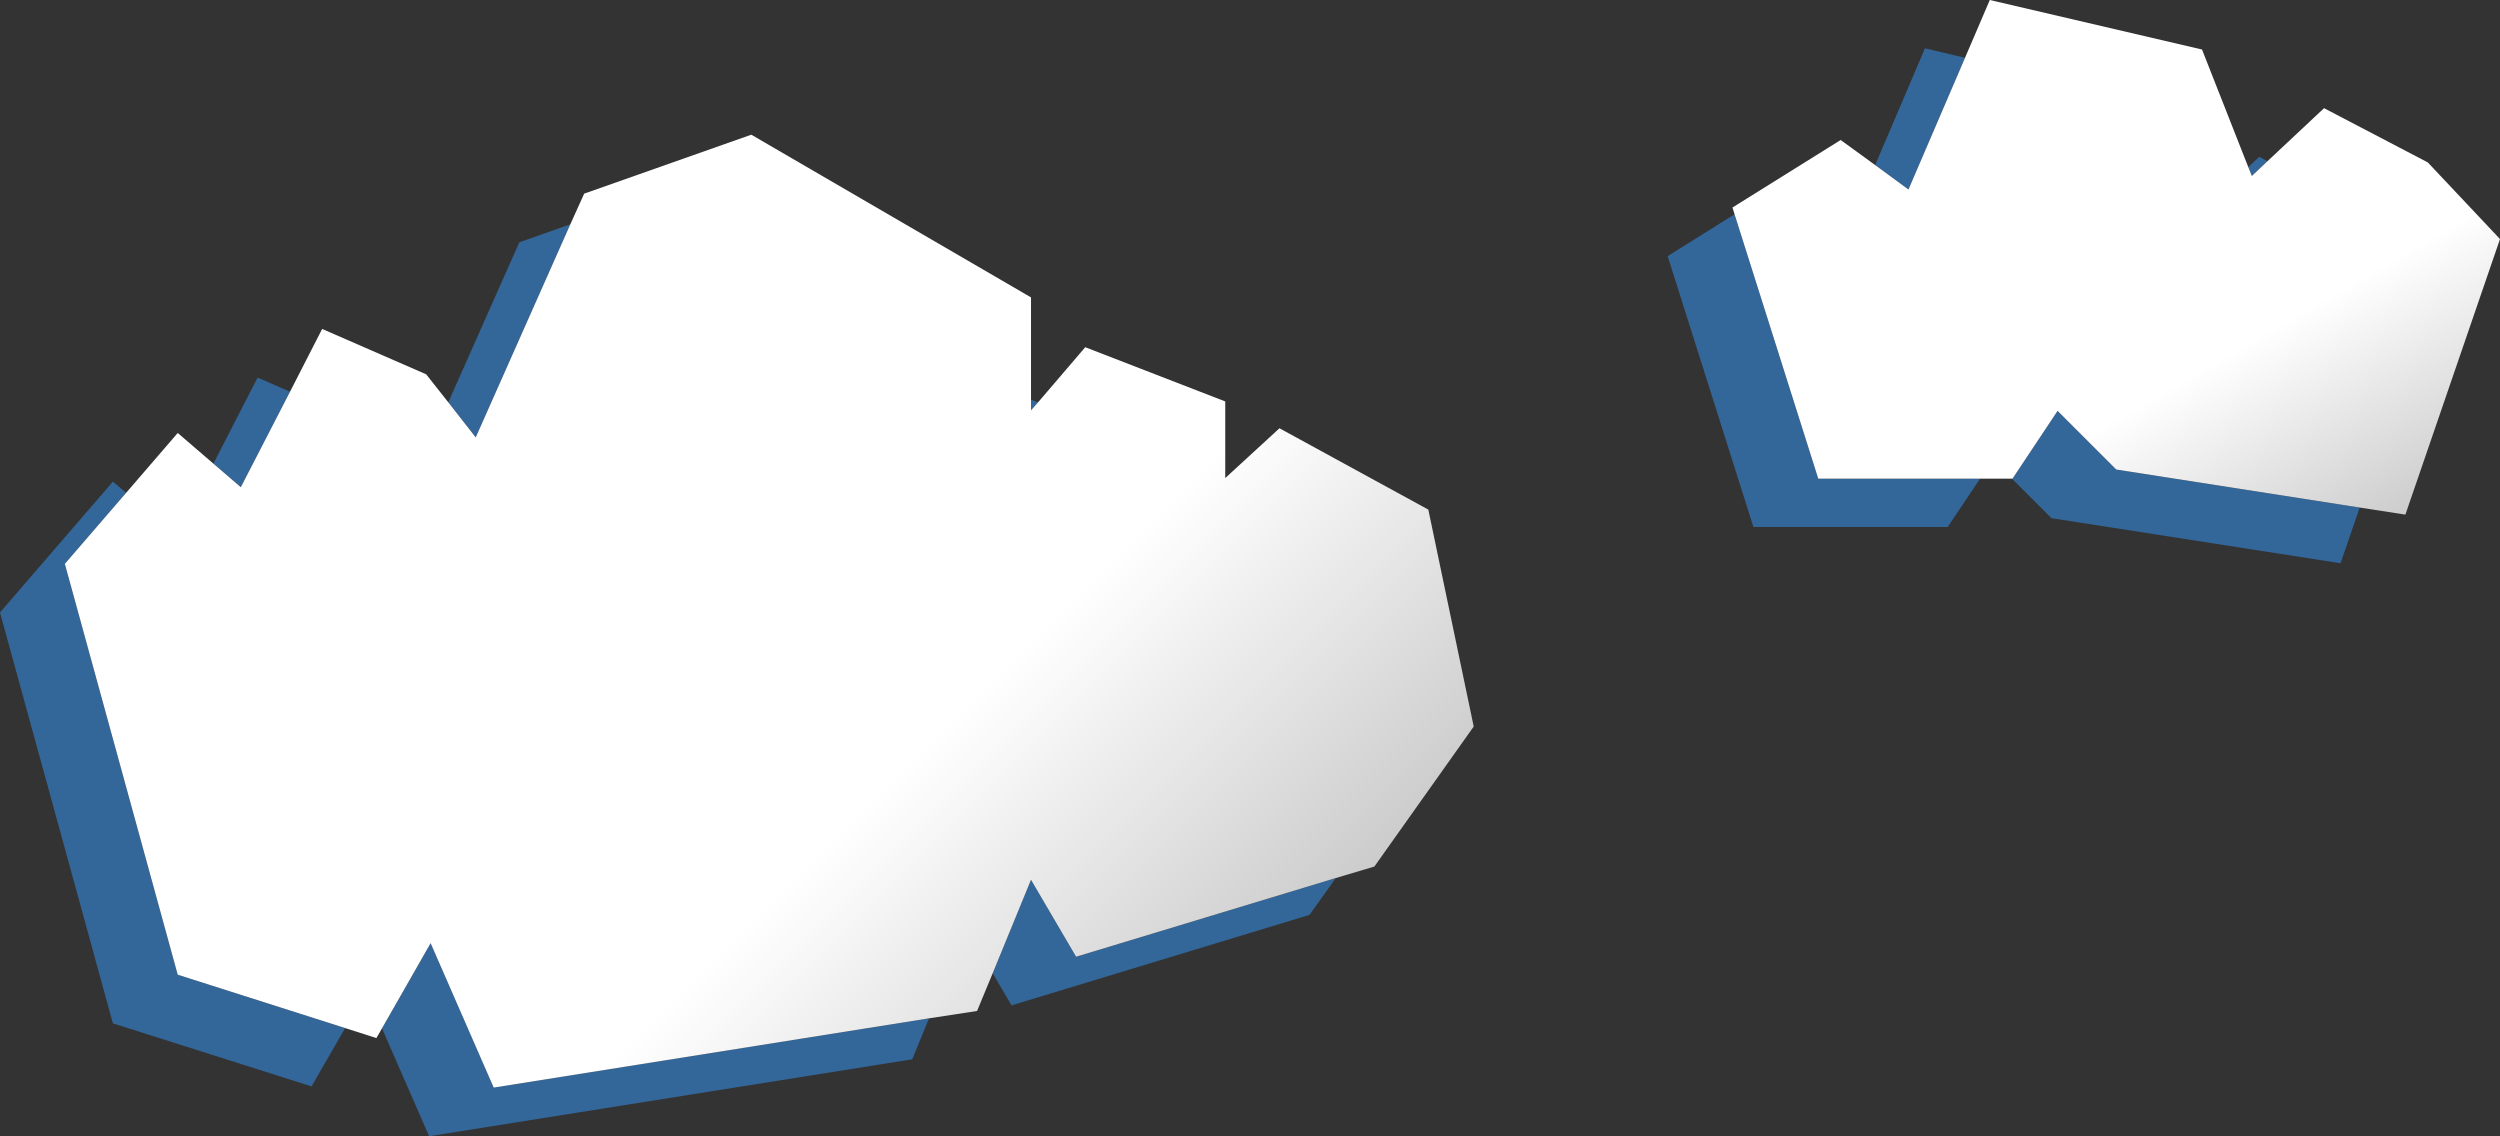
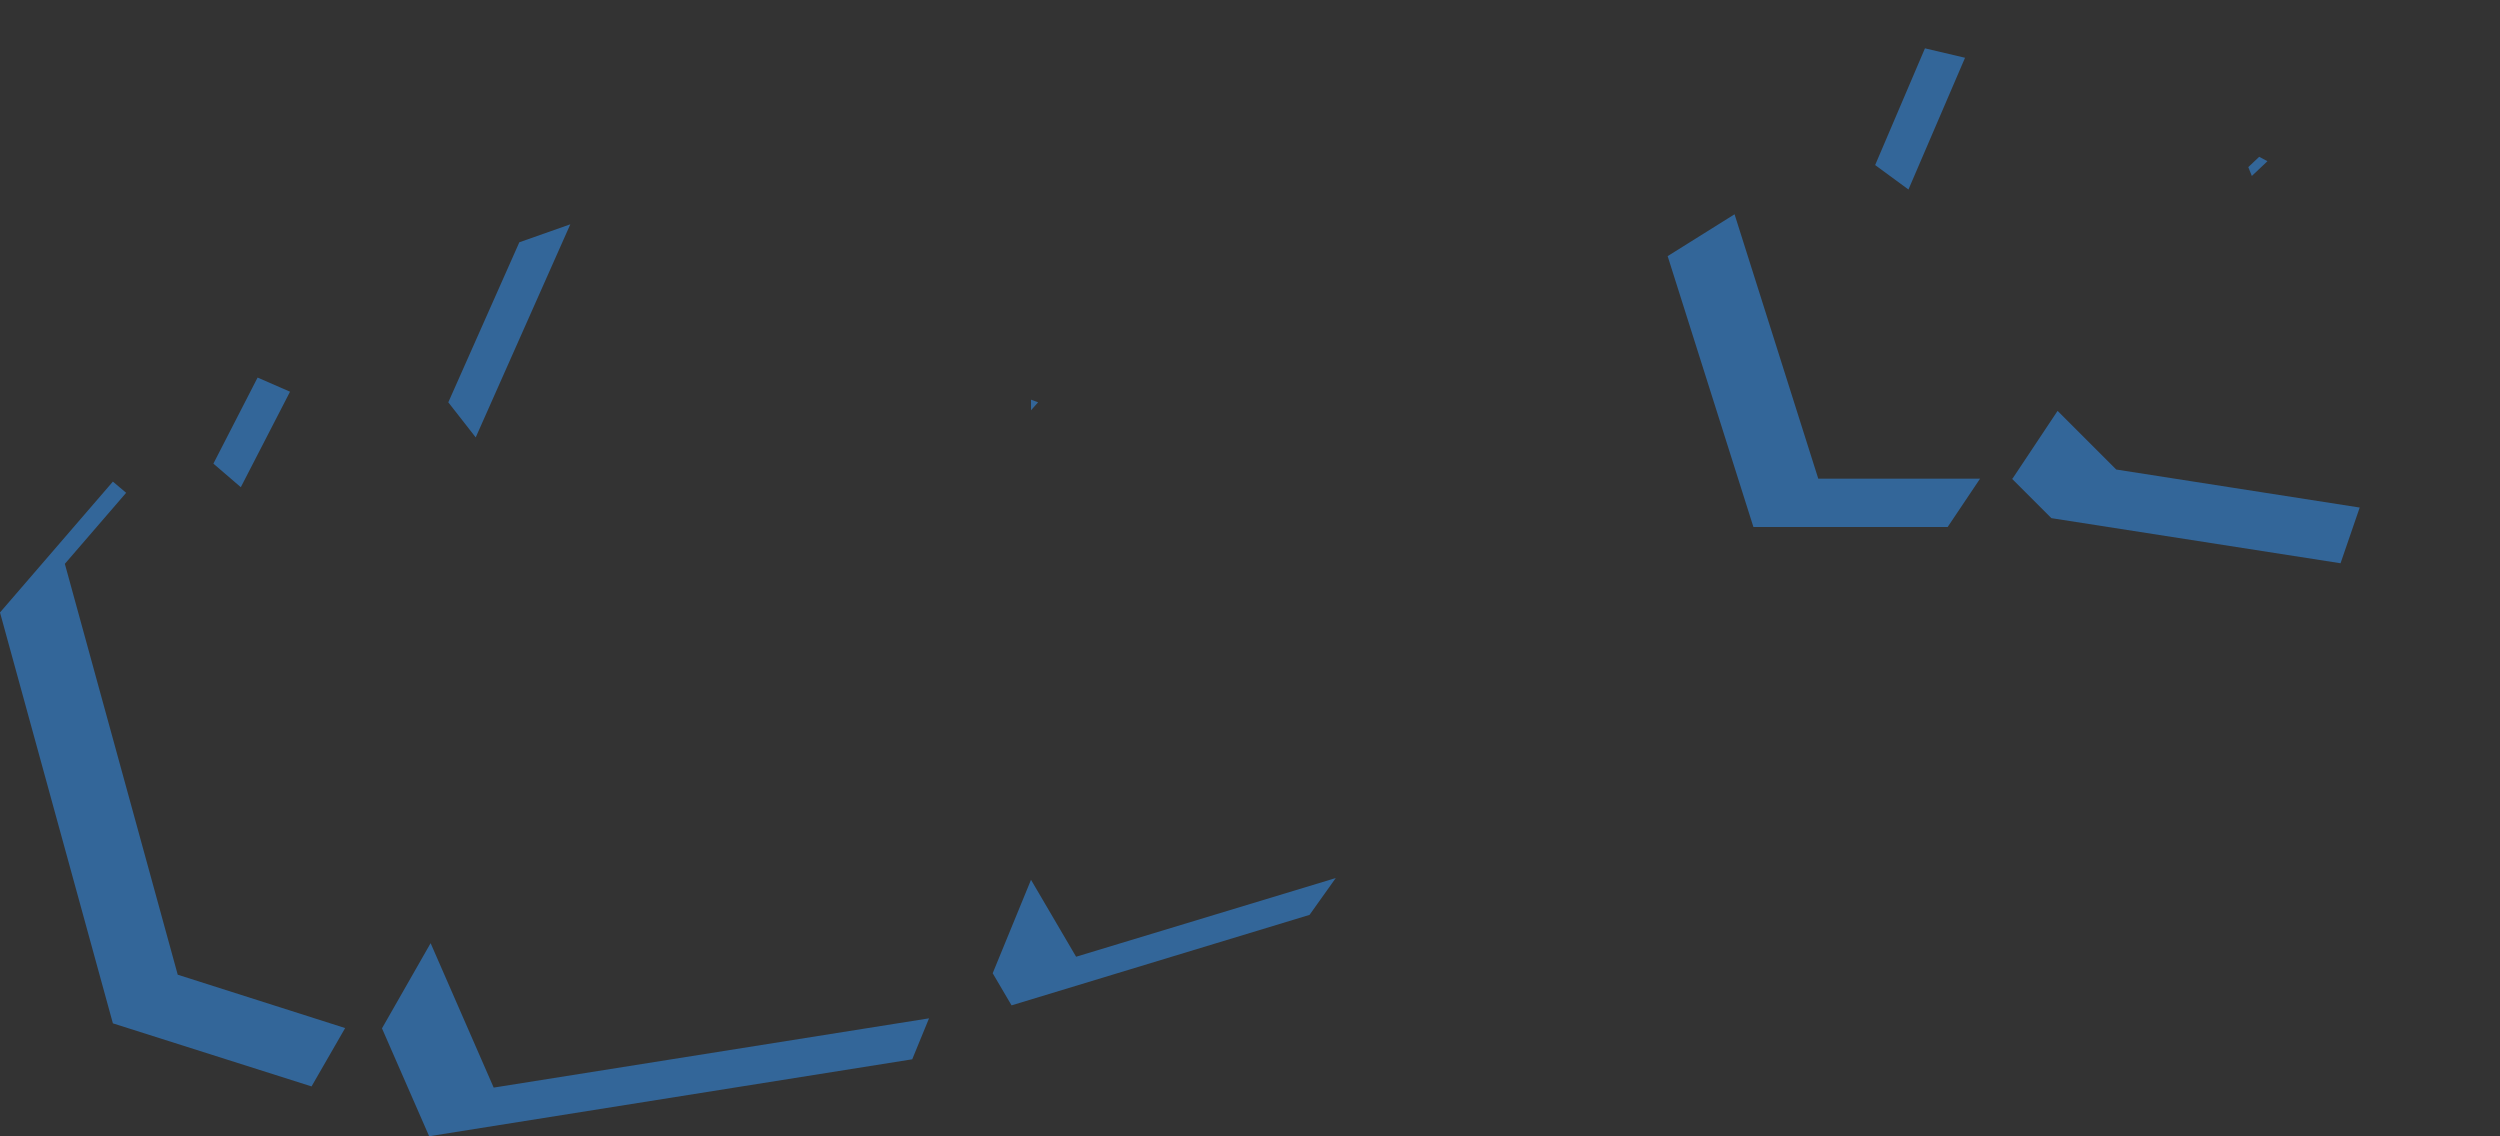
<svg xmlns="http://www.w3.org/2000/svg" height="192.75px" width="424.1px">
  <rect width="100%" height="100%" fill="#333333" stroke="none" />
  <g transform="matrix(1.0, 0.0, 0.0, 1.0, -21.0, -47.0)">
    <path d="M405.65 74.35 L403.0 76.85 402.4 75.35 404.25 73.6 405.65 74.35 M354.35 56.8 L344.75 79.15 339.1 75.0 347.55 55.2 354.35 56.8 M315.25 83.35 L329.45 128.2 356.9 128.2 351.4 136.4 318.45 136.4 303.9 90.45 315.25 83.35 M362.3 128.2 L362.4 128.2 370.05 116.7 380.0 126.65 421.3 133.1 418.05 142.55 369.0 134.9 362.3 128.2 M247.6 195.95 L243.15 202.2 192.6 217.55 189.4 212.1 195.9 196.25 203.55 209.3 247.6 195.95 M178.6 219.75 L175.75 226.7 93.8 239.75 85.8 221.45 94.05 207.0 104.75 231.5 178.6 219.75 M79.55 221.4 L73.85 231.3 40.15 220.6 21.0 150.9 40.15 128.7 42.4 130.6 32.0 142.65 51.15 212.35 79.55 221.4 M57.2 125.65 L64.7 111.05 70.2 113.45 61.85 129.65 57.2 125.65 M97.05 115.25 L109.1 88.1 117.75 85.05 101.7 121.2 97.05 115.25 M195.9 114.8 L197.1 115.25 195.9 116.6 195.9 114.8" fill="#336699" fill-rule="evenodd" stroke="none" />
-     <path d="M197.1 115.25 L205.1 105.9 228.85 115.1 228.85 128.1 238.05 119.65 263.3 133.45 271.0 170.25 254.15 194.0 247.6 195.95 203.55 209.3 195.9 196.25 189.4 212.1 186.75 218.5 178.6 219.75 104.75 231.5 94.05 207.0 85.8 221.45 84.85 223.1 79.55 221.4 51.15 212.35 32.0 142.65 42.4 130.6 51.15 120.45 57.2 125.65 61.85 129.65 70.2 113.45 75.65 102.8 93.3 110.5 97.05 115.25 101.7 121.2 117.75 85.05 120.1 79.85 148.45 69.85 195.9 97.45 195.9 114.8 195.9 116.6 197.1 115.25" fill="url(#gradient0)" fill-rule="evenodd" stroke="none" />
-     <path d="M405.65 74.35 L415.25 65.35 432.85 74.55 445.1 87.55 429.05 134.3 421.3 133.1 380.0 126.65 370.05 116.7 362.4 128.2 362.3 128.2 356.9 128.2 329.45 128.2 315.25 83.35 314.9 82.2 333.25 70.75 339.1 75.0 344.75 79.15 354.35 56.8 358.55 47.0 394.55 55.4 402.4 75.35 403.0 76.85 405.65 74.35" fill="url(#gradient1)" fill-rule="evenodd" stroke="none" />
  </g>
  <defs>
    <linearGradient gradientTransform="matrix(0.084, 0.084, -0.089, 0.089, 147.1, 162.7)" gradientUnits="userSpaceOnUse" id="gradient0" spreadMethod="pad" x1="-819.2" x2="819.2">
      <stop offset="0.651" stop-color="#ffffff" />
      <stop offset="1.0" stop-color="#cccccc" />
    </linearGradient>
    <linearGradient gradientTransform="matrix(0.034, 0.059, -0.064, 0.037, 381.4, 97.75)" gradientUnits="userSpaceOnUse" id="gradient1" spreadMethod="pad" x1="-819.2" x2="819.2">
      <stop offset="0.651" stop-color="#ffffff" />
      <stop offset="1.0" stop-color="#cccccc" />
    </linearGradient>
  </defs>
</svg>